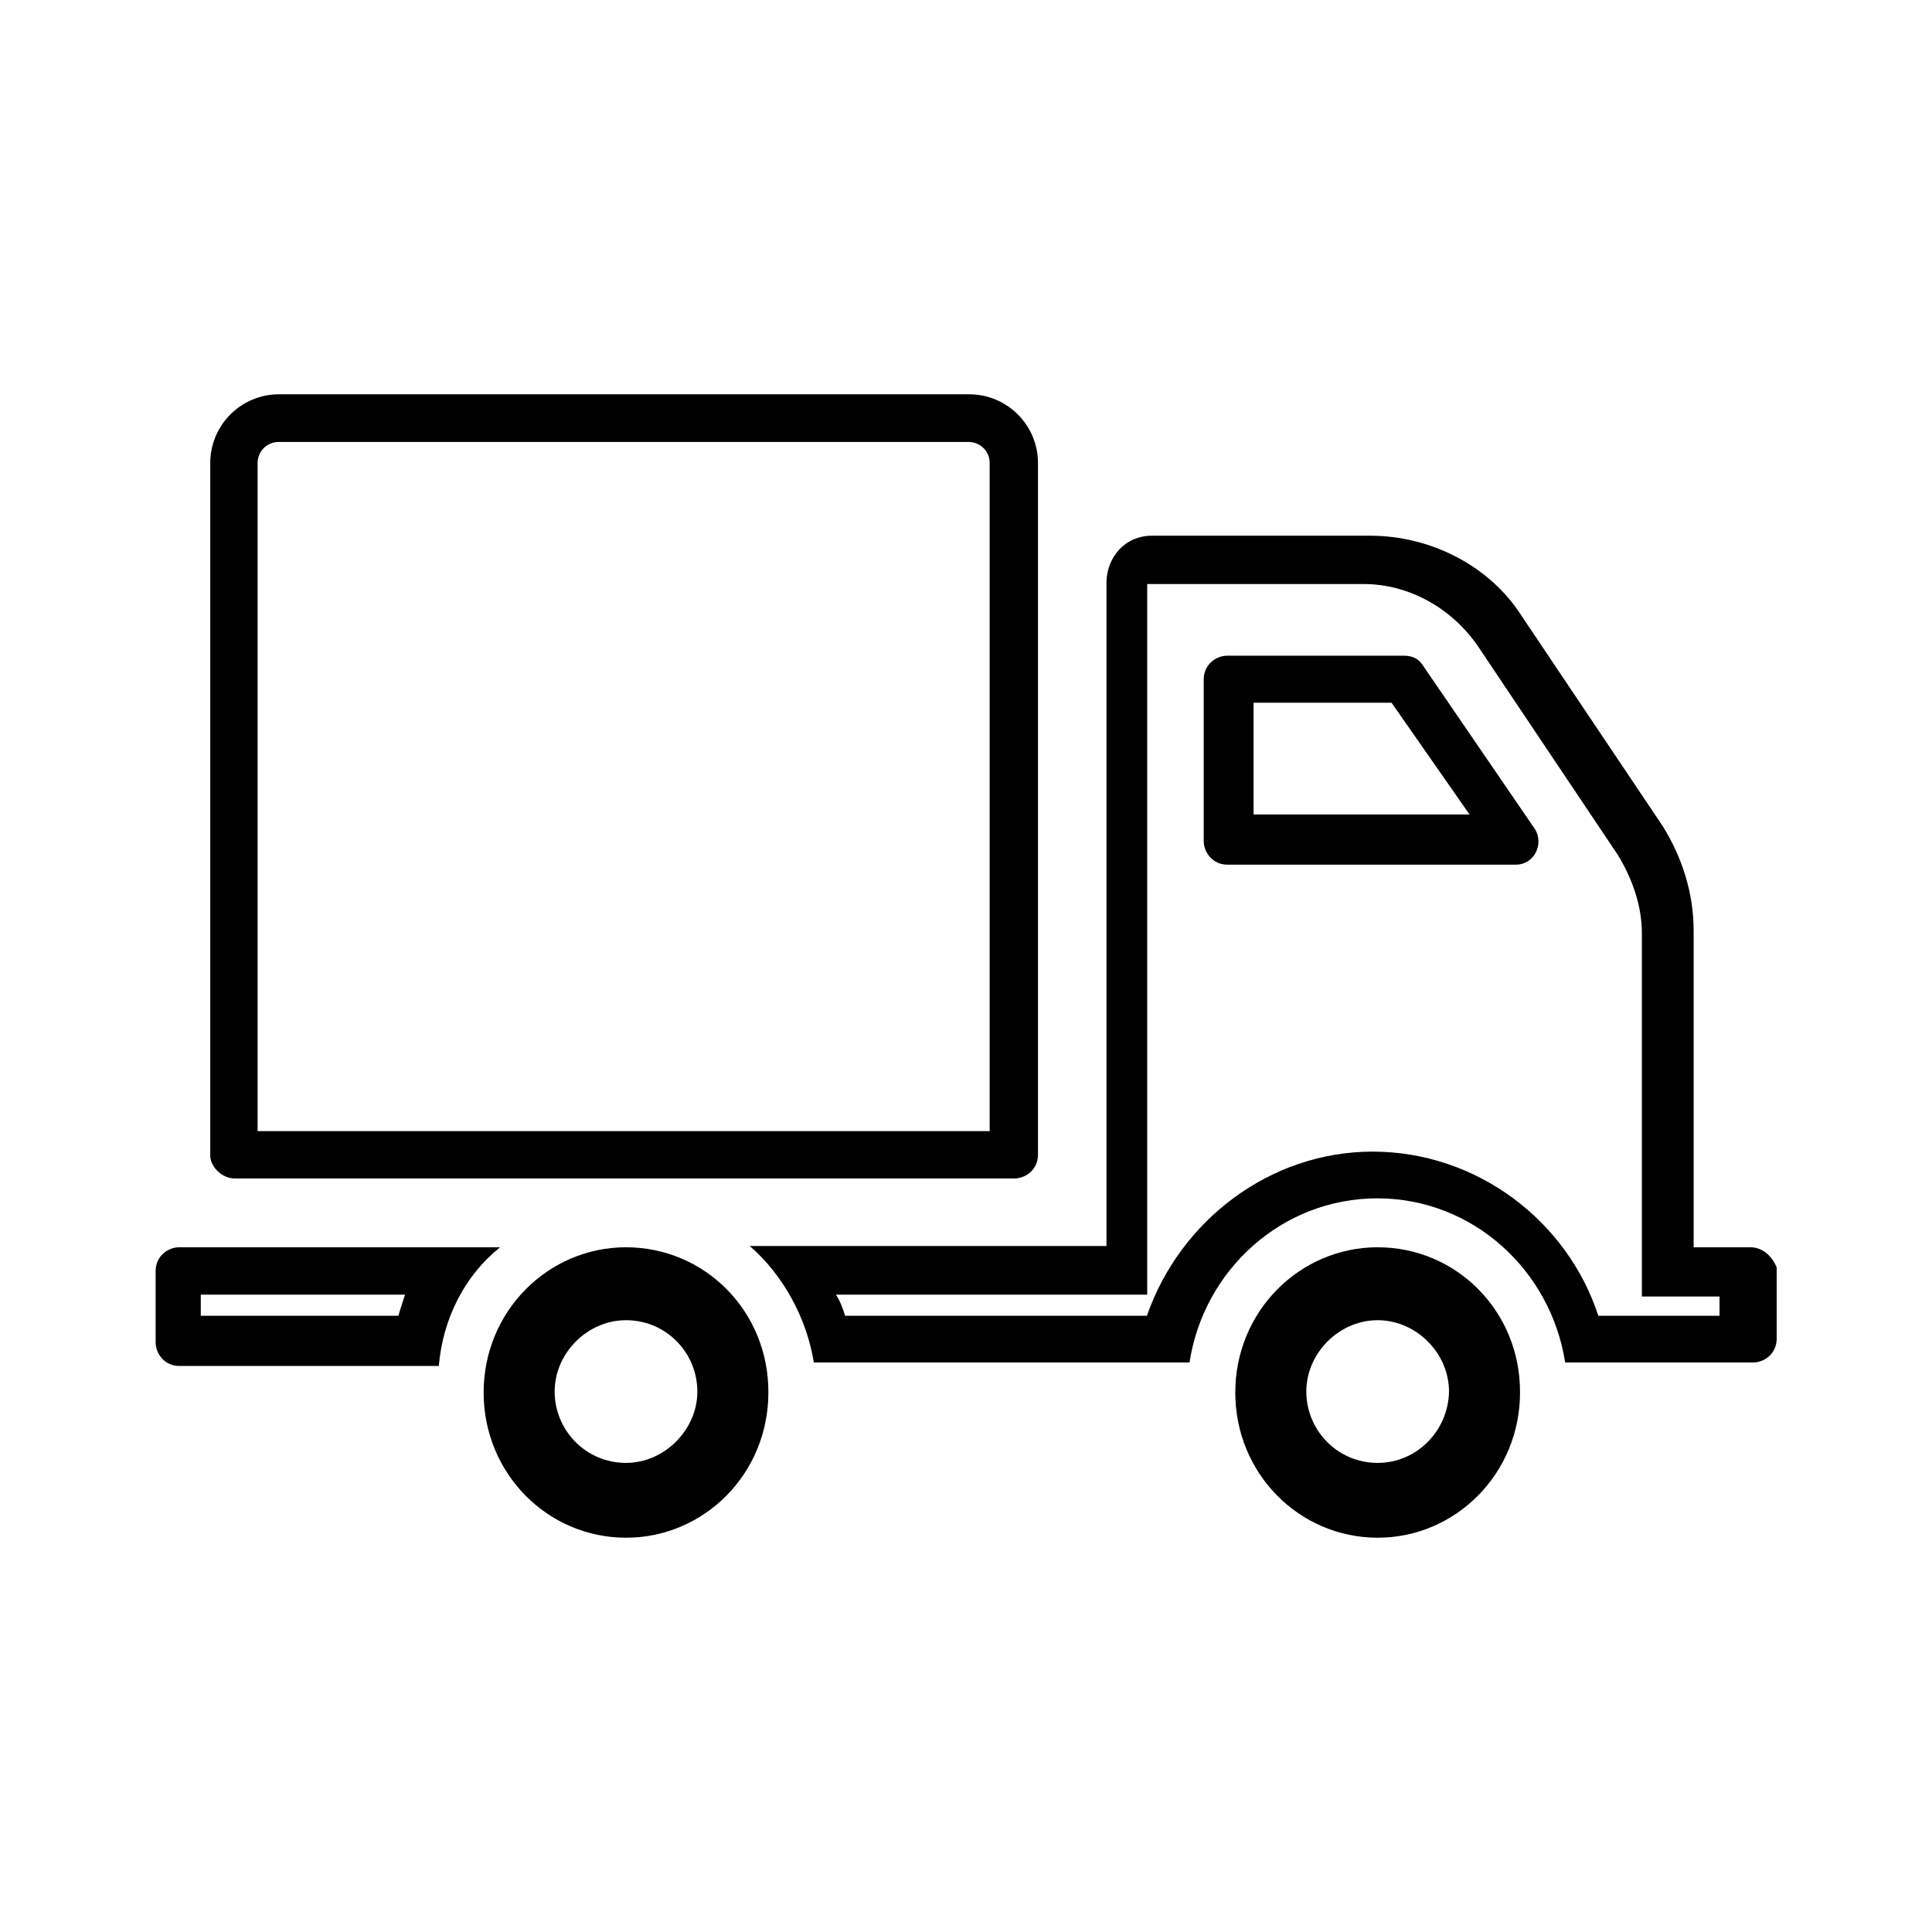
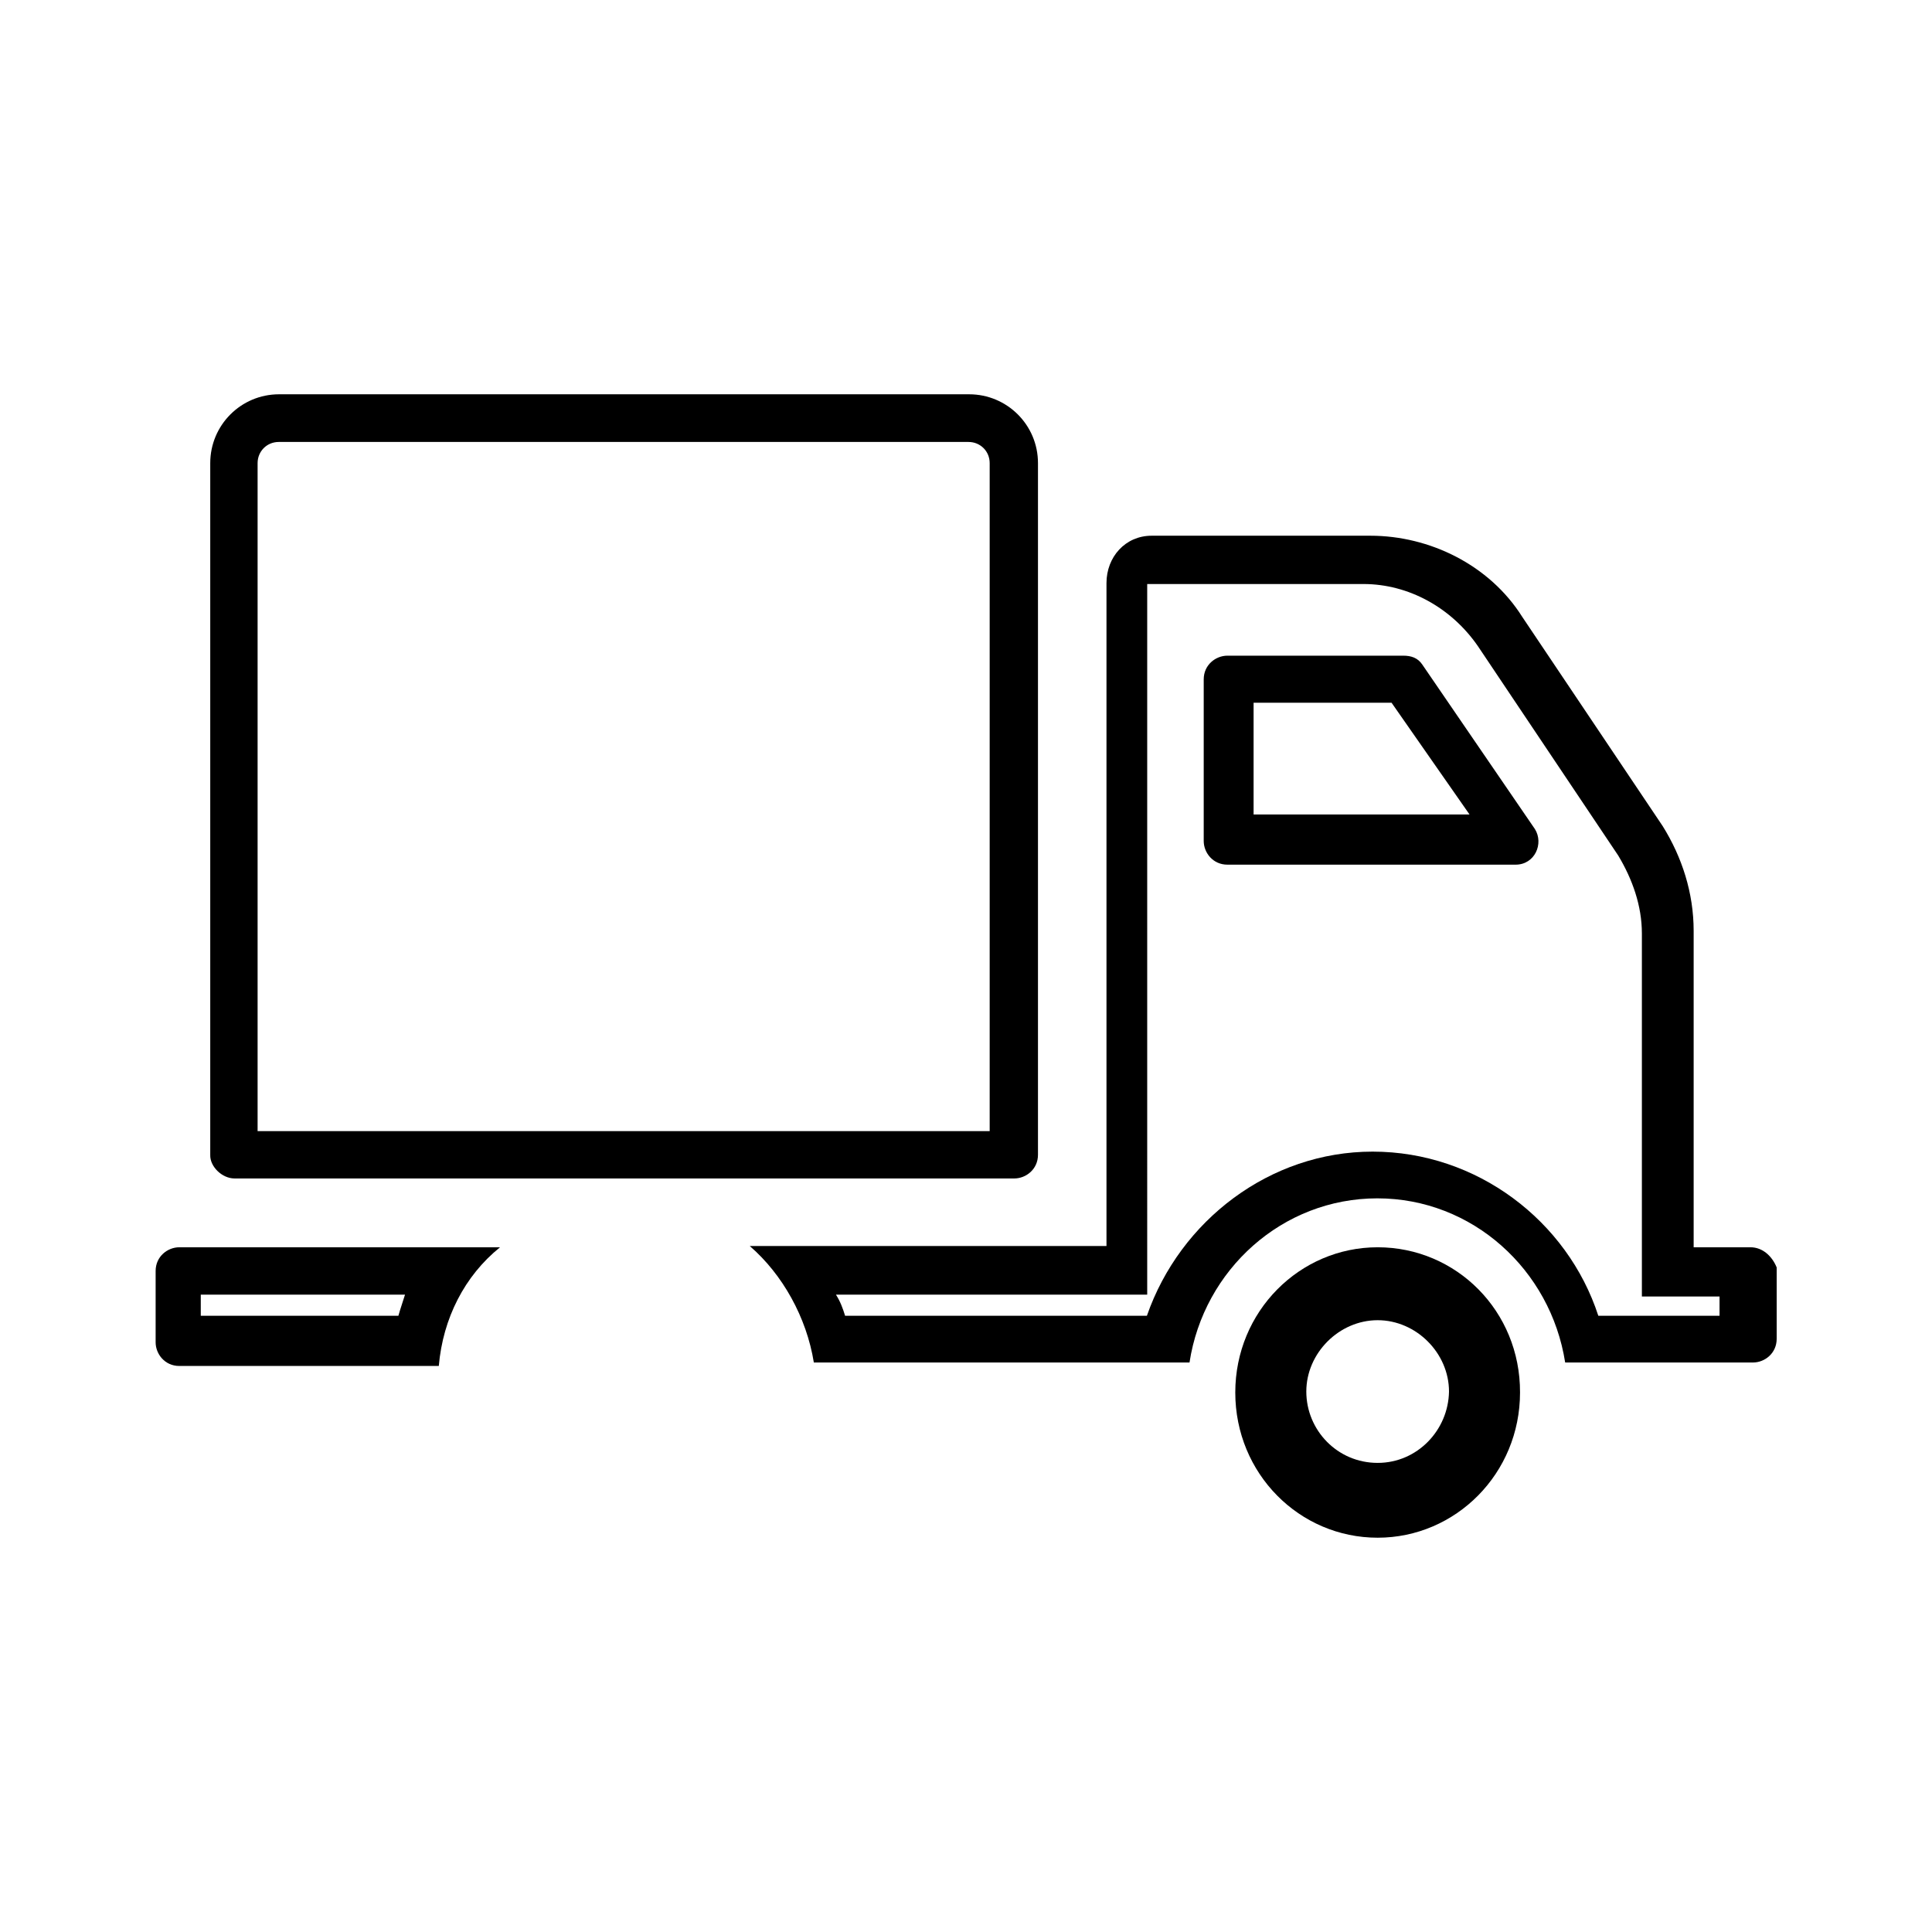
<svg xmlns="http://www.w3.org/2000/svg" version="1.1" id="Layer_1" x="0px" y="0px" width="612px" height="612px" viewBox="0 0 612 612" enable-background="new 0 0 612 612" xml:space="preserve">
  <g>
    <ellipse fill="none" cx="198.3" cy="441.1" rx="22.6" ry="22.6" />
    <ellipse fill="none" cx="436.4" cy="441.1" rx="22.6" ry="22.6" />
    <path fill="none" d="M64.5,416.8h62.4c0.7-2.3,1.5-4.5,2.9-6.7H65v6.7H64.5z" />
    <path fill="none" d="M313.6,146.7c0-3.7-2.9-6.7-6.7-6.7H88.4c-3.7,0-6.7,2.9-6.7,6.7v211.6h231.9V146.7L313.6,146.7z" />
    <path fill="none" d="M521.3,410v-15.1v-100c0-9-2.3-17.3-7.5-24.7l-44.6-66.3c-8.3-12.1-21.8-19.6-36.2-19.6h-68.5v210.1v15.1h-15   h-83.6c0.7,2.3,2.3,4.5,2.9,6.7h95.5c9.8-30.1,38.5-52,71.5-52c32.5,0,61,21.8,71.5,52h39.9v-6.7h-9.6h-16.4L521.3,410L521.3,410z    M480.1,273h-91c-3.7,0-7.5-2.9-7.5-7.5v-51.2c0-3.7,2.9-7.5,7.5-7.5h55.7c2.3,0,4.5,1.5,6.1,2.9l35.4,51.2   C489.9,266.3,485.9,273,480.1,273z" />
    <polygon fill="none" points="397.1,222.7 397.1,258 465.7,258 440.9,222.7  " />
    <path d="M554.5,395.1h-18V294.9c0-12.1-3.7-23.4-9.8-33.2l-44.5-66.3c-10.4-16.5-29.4-25.7-48.1-25.7h-69.3   c-8.3,0-14.3,6.7-14.3,15v210h-113c10.4,9,18,22.6,20.3,36.9h119c4.5-29.4,29.4-52,59.5-52s54.9,22.6,59.5,52h59.5   c3.7,0,7.5-2.9,7.5-7.5v-22.6C561.4,398,558.4,395.1,554.5,395.1z M546.2,416.8h-39.9c-9.8-30.1-38.5-52-71.5-52   c-32.5,0-61,21.8-71.5,52h-95.6c-0.7-2.3-1.5-4.5-2.9-6.7h83.6h15v-15V185h68.5c14.3,0,27.8,7.5,36.2,19.6l44.5,66.4   c4.5,7.5,7.5,15.9,7.5,24.7v100v15h14.8h9.8v6.1L546.2,416.8L546.2,416.8z" />
    <path d="M74.3,373.3h247c3.7,0,7.5-2.9,7.5-7.5V146.7c0-12.1-9.8-21.8-21.8-21.8H88.4c-12.1,0-21.8,9.8-21.8,21.8v219.2   C66.5,369.5,70.3,373.3,74.3,373.3z M81.6,146.7c0-3.7,2.9-6.7,6.7-6.7h218.5c3.7,0,6.7,2.9,6.7,6.7v211.6H81.6V146.7L81.6,146.7z" />
    <path d="M158.4,395.1H56.8c-3.7,0-7.5,2.9-7.5,7.5v22.6c0,3.7,2.9,7.5,7.5,7.5H139C140.3,417.6,147.2,404.1,158.4,395.1z    M126.2,416.8H63.6v-6.7h64.7C127.6,412.4,126.8,414.6,126.2,416.8z" />
    <path d="M436.4,395.1c-24.7,0-45.1,20.3-45.1,46s20.3,46,45.1,46c24.7,0,45.1-20.3,45.1-46C481.6,415.3,461.3,395.1,436.4,395.1z    M436.4,463.4c-12.8,0-22.6-10.4-22.6-22.6s10.4-22.6,22.6-22.6s22.6,10.4,22.6,22.6C458.8,453,449,463.4,436.4,463.4z" />
-     <path d="M198.3,395.1c-24.7,0-45.1,20.3-45.1,46s20.3,46,45.1,46s45.1-20.3,45.1-46C243.5,415.3,223.2,395.1,198.3,395.1z    M198.3,463.4c-12.8,0-22.6-10.4-22.6-22.6s10.4-22.6,22.6-22.6c12.8,0,22.6,10.4,22.6,22.6S210.4,463.4,198.3,463.4z" />
    <path d="M450.6,210.6c-1.5-2.3-3.7-2.9-6.1-2.9h-55.7c-3.7,0-7.5,2.9-7.5,7.5v51.2c0,3.7,2.9,7.5,7.5,7.5h91.3   c6.1,0,9-6.7,6.1-11.3L450.6,210.6z M397.1,258v-35.4h43.7l24.7,35.4H397.1L397.1,258z" />
  </g>
</svg>